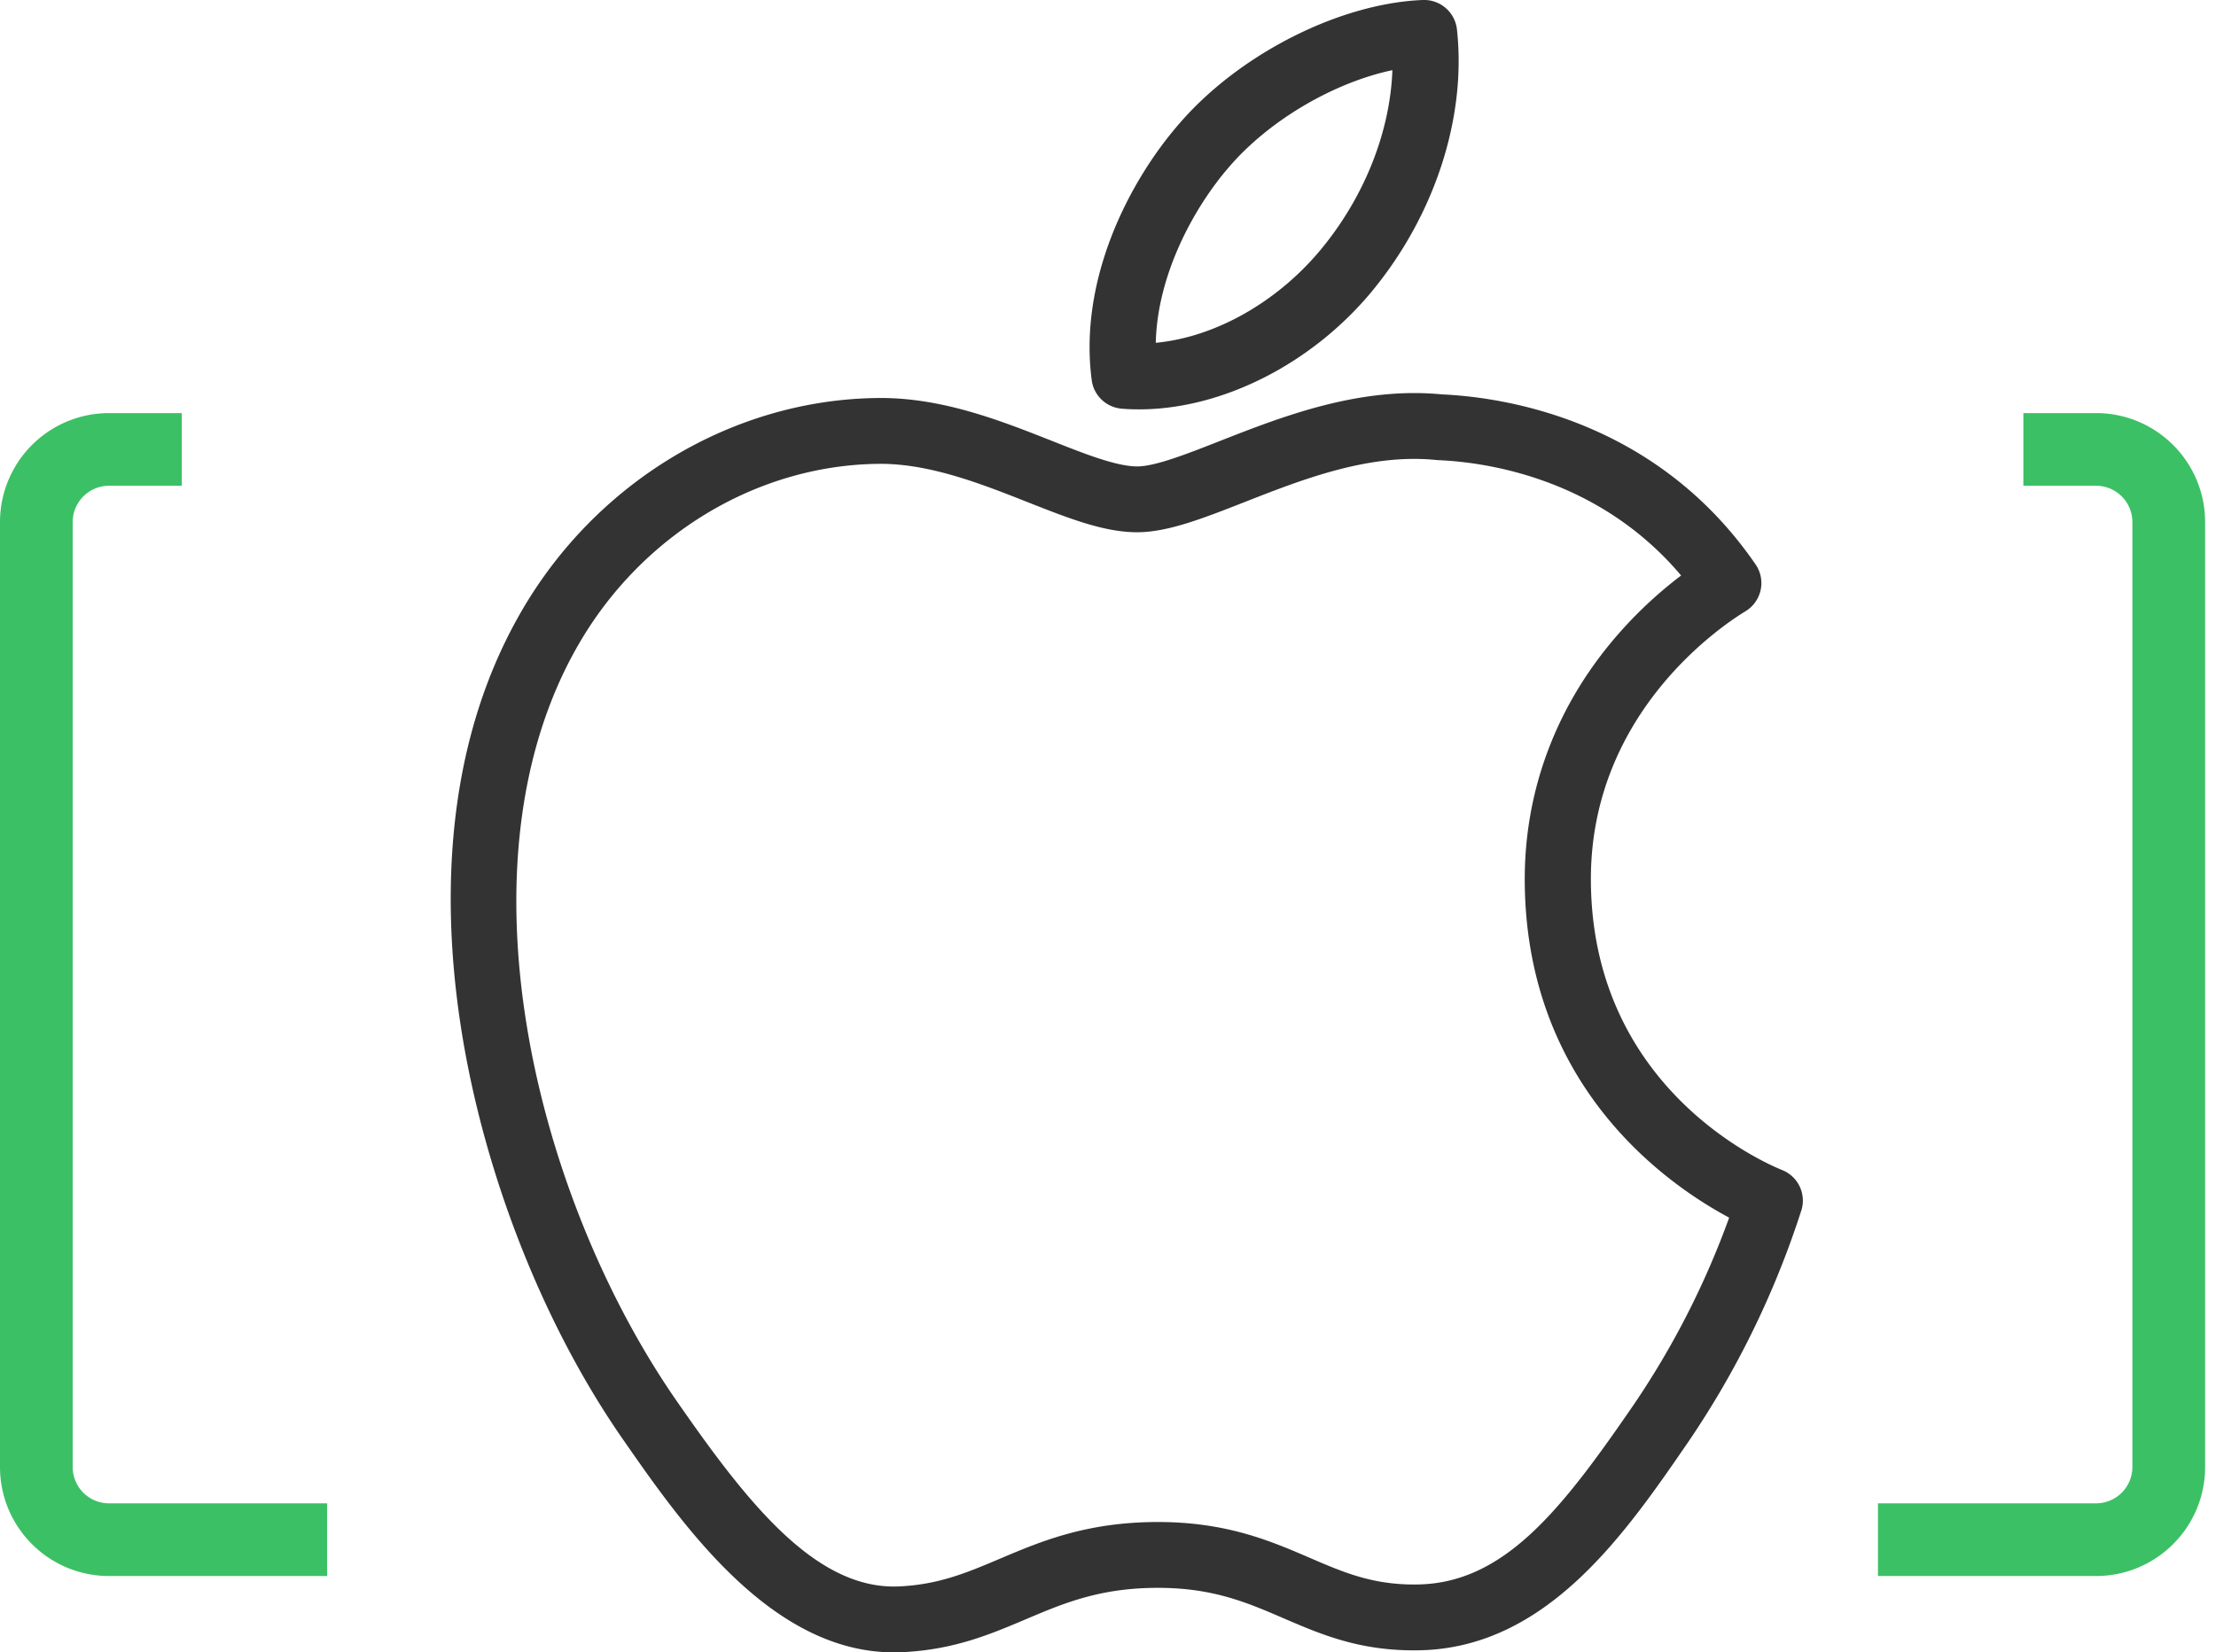
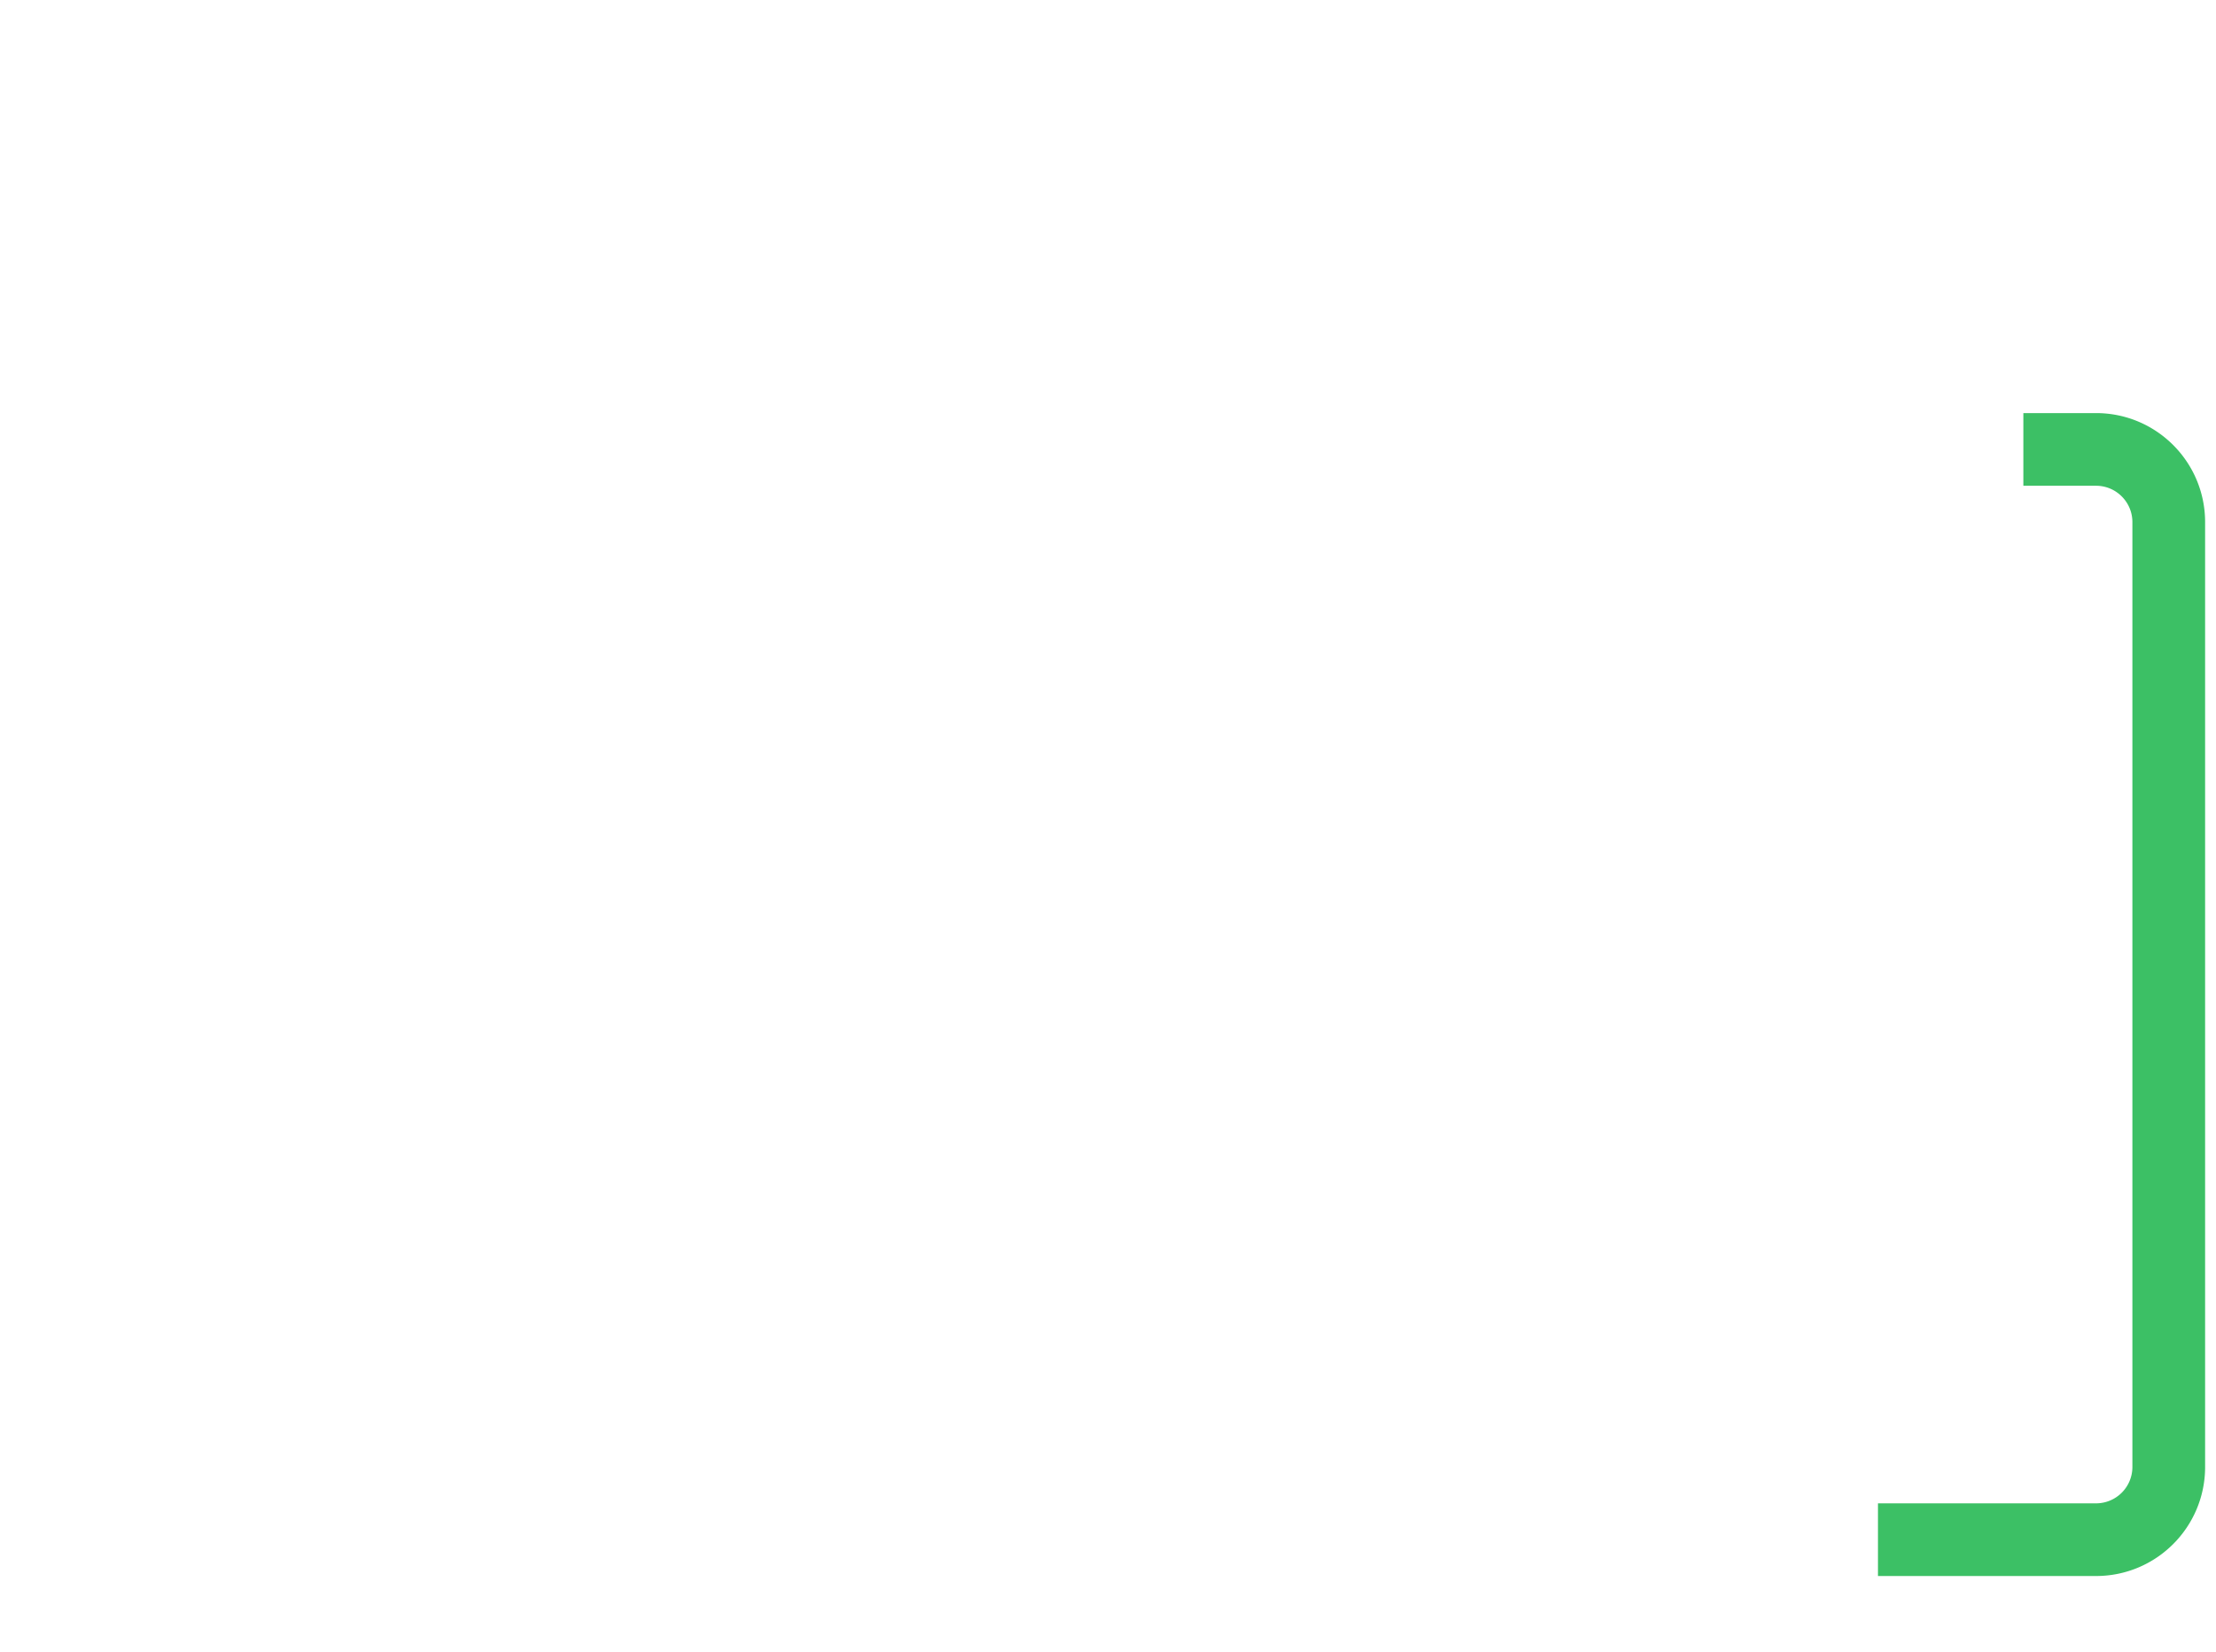
<svg xmlns="http://www.w3.org/2000/svg" width="59" height="44">
  <g fill="none">
    <path d="M55.806 11h-1.935v1.935h1.935c.535 0 .968.434.968.968v25.161a.968.968 0 01-.968.968H50v1.935h5.806c1.604 0 2.904-1.3 2.904-2.903v-25.16c0-1.604-1.3-2.904-2.904-2.904z" fill="#3CC065" />
    <g fill="#333">
-       <path d="M38.79.78a.88.88 0 00-.912-.78c-2.231.091-4.902 1.452-6.491 3.305-1.352 1.559-2.671 4.168-2.32 6.82.054.41.39.726.804.758.15.012.302.018.454.018 2.198 0 4.586-1.197 6.197-3.137v-.001C38.2 5.736 39.049 3.126 38.79.78zm-3.625 5.867c-1.175 1.415-2.832 2.335-4.393 2.481.041-1.826 1.025-3.614 1.95-4.68 1.072-1.25 2.79-2.249 4.35-2.58-.06 1.638-.74 3.37-1.907 4.779z" />
-       <path d="M47.48 31.17a1.173 1.173 0 00-.04-.017c-.515-.209-5.035-2.197-5.083-7.662-.044-4.428 3.403-6.776 4.094-7.201l.042-.026a.876.876 0 00.25-1.232c-2.652-3.864-6.705-4.456-8.353-4.53-2.205-.214-4.263.594-5.918 1.244-.883.347-1.717.674-2.196.674-.55 0-1.389-.331-2.277-.683-1.388-.548-2.96-1.169-4.674-1.138-3.834.057-7.454 2.236-9.447 5.688-2.26 3.907-2.073 8.46-1.518 11.593.661 3.728 2.2 7.534 4.22 10.44C18.158 40.59 20.526 44 23.8 44l.174-.003h.003c1.397-.056 2.382-.474 3.334-.878 1.015-.43 1.974-.837 3.52-.837 1.464 0 2.374.392 3.338.808 1.01.435 2.051.885 3.62.855 3.39-.063 5.472-3.092 7.145-5.526a24.001 24.001 0 003.011-6.142l.01-.029a.875.875 0 00-.475-1.078zm-4 6.26c-1.898 2.761-3.42 4.72-5.724 4.762l-.11.001c-1.125 0-1.893-.33-2.778-.712-1.035-.446-2.209-.952-4.037-.952-1.905 0-3.13.52-4.21.978-.88.373-1.64.695-2.713.738-2.216.081-4.046-2.282-5.88-4.922-3.782-5.438-5.987-14.351-2.625-20.161 1.686-2.92 4.732-4.763 7.951-4.81l.089-.001c1.335 0 2.7.54 3.906 1.016 1.095.432 2.04.806 2.927.806.813 0 1.753-.369 2.842-.796 1.561-.613 3.33-1.308 5.12-1.128a.874.874 0 00.053.004c1.26.053 4.27.467 6.468 3.072a11.245 11.245 0 00-1.885 1.809c-1.513 1.837-2.3 4.04-2.278 6.373.048 5.423 3.768 8.021 5.442 8.917a22.378 22.378 0 01-2.557 5.005z" />
-     </g>
-     <path d="M2.903 41.967H8.71v-1.935H2.903a.968.968 0 01-.968-.968v-25.16c0-.535.434-.969.968-.969H4.84V11H2.903A2.903 2.903 0 000 13.903v25.161c0 1.604 1.3 2.903 2.903 2.903z" fill="#3CC065" />
+       </g>
  </g>
</svg>